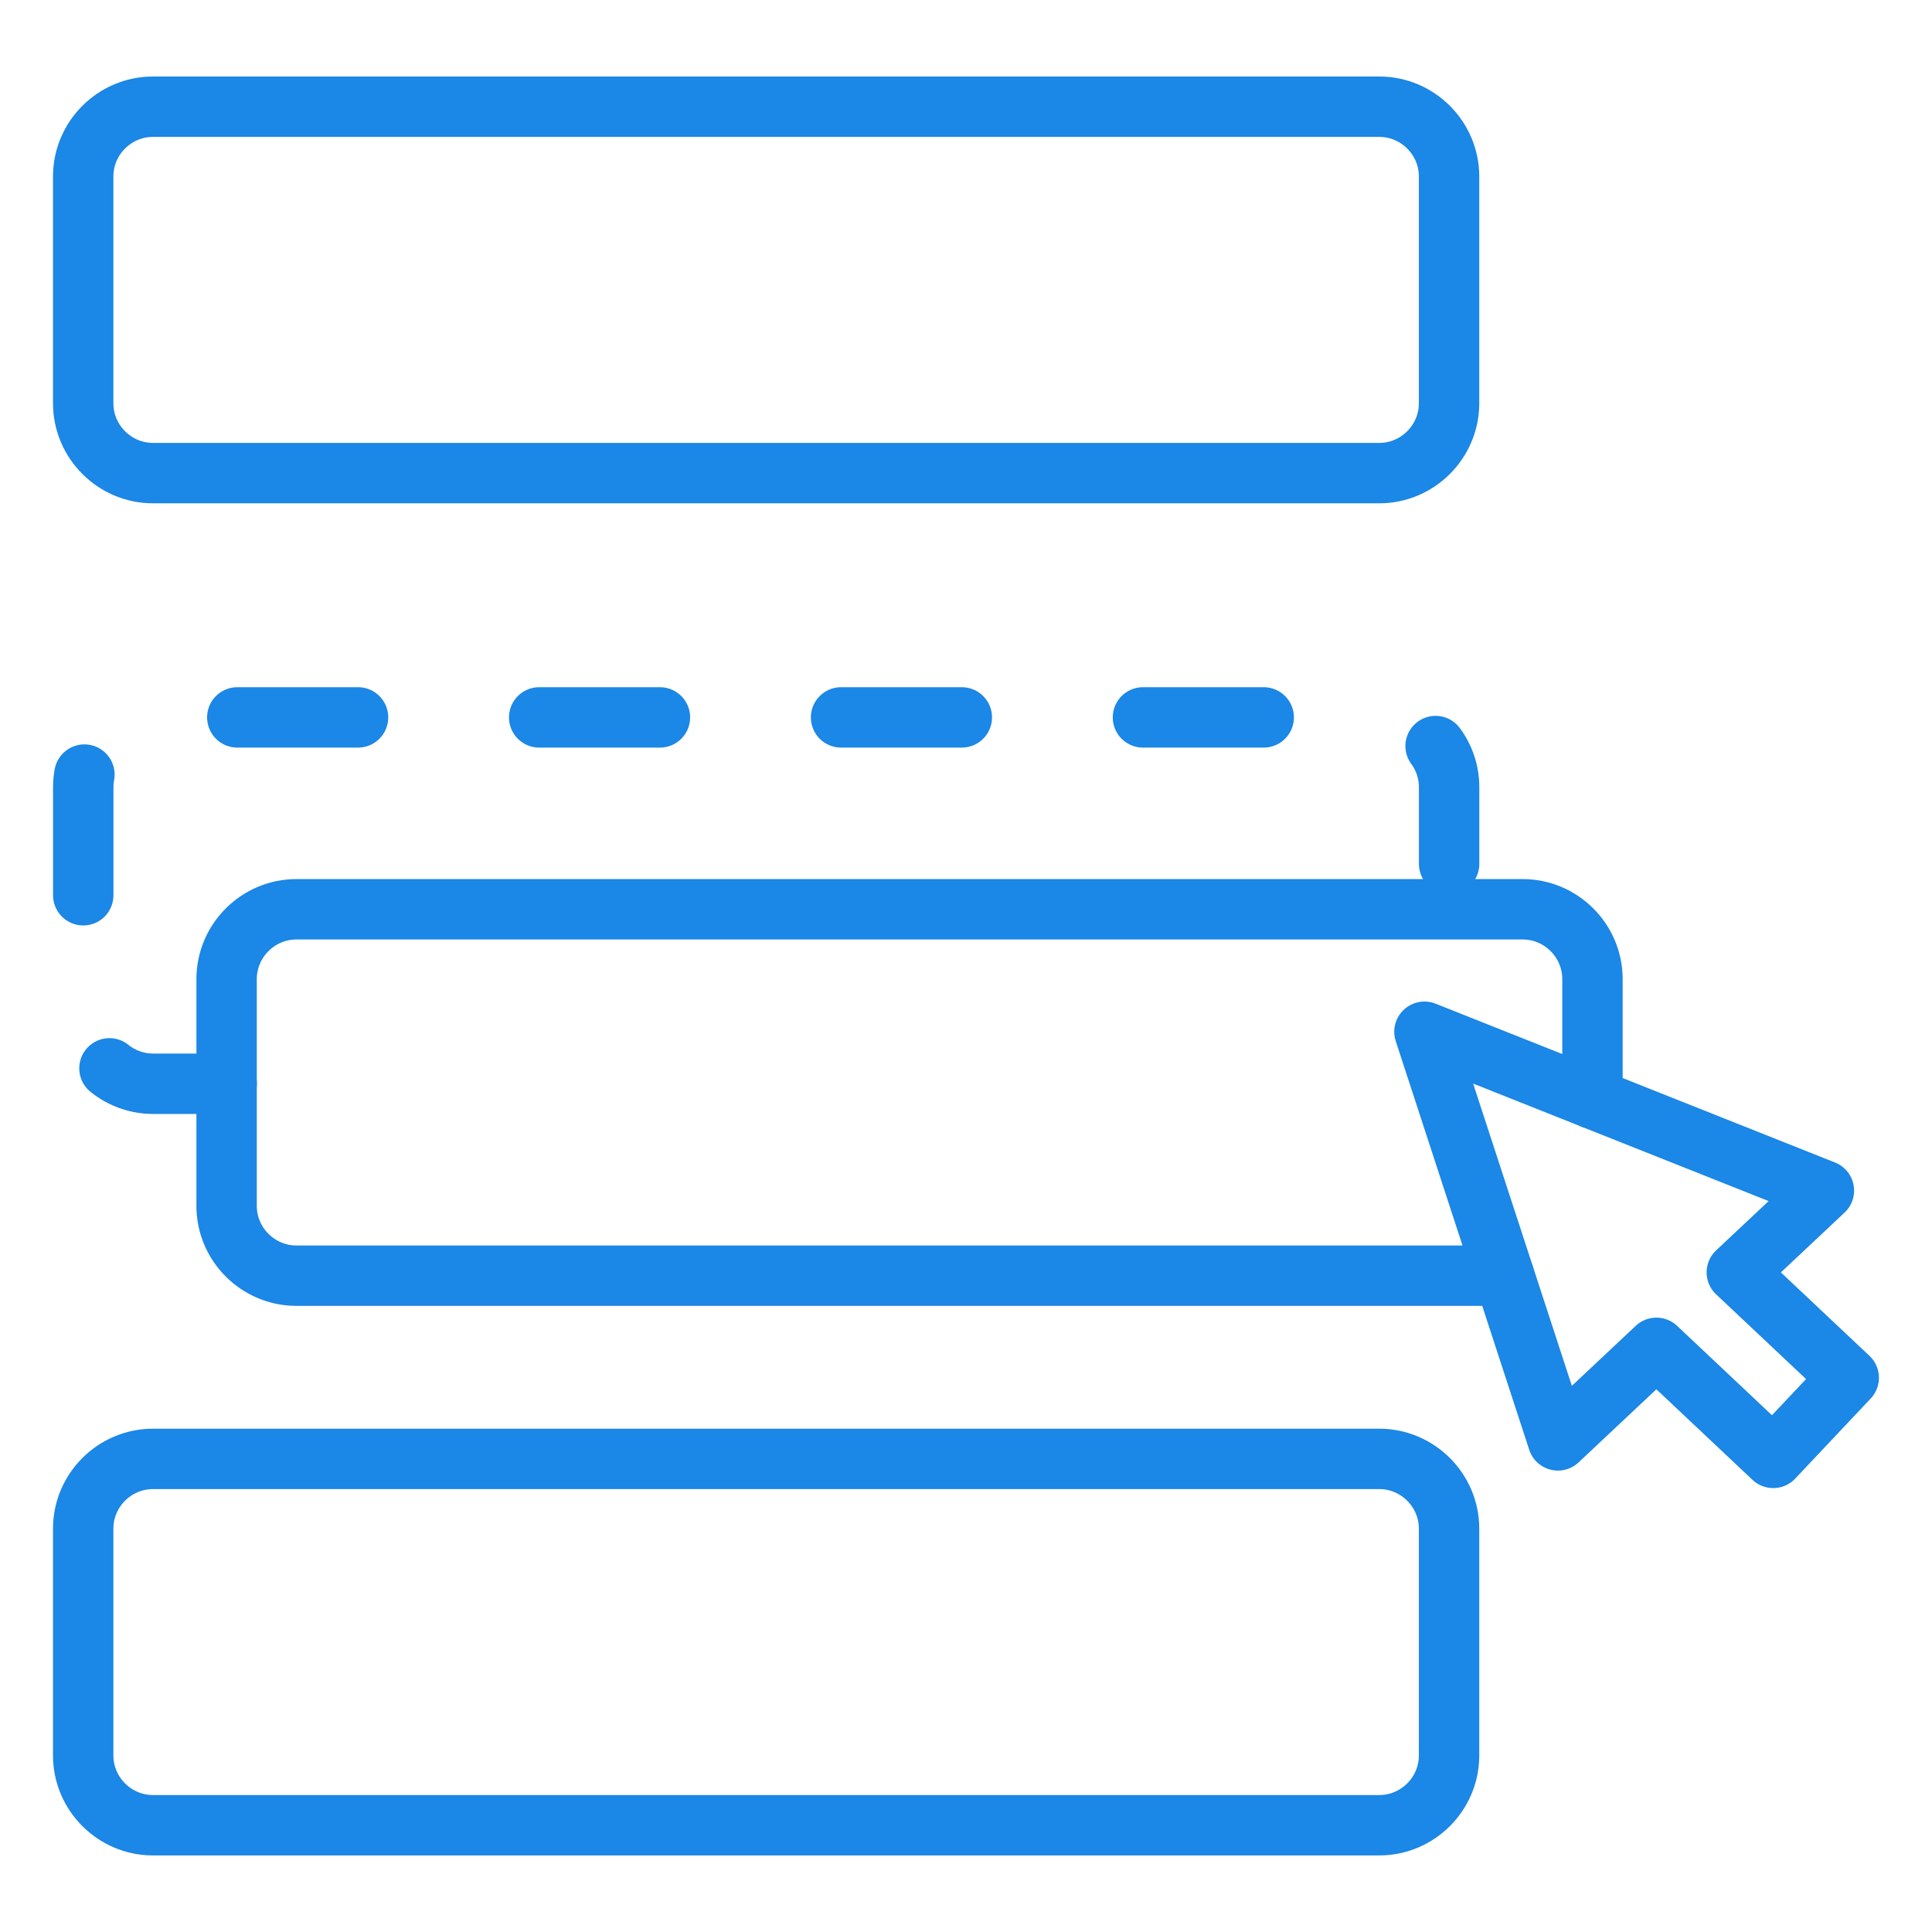
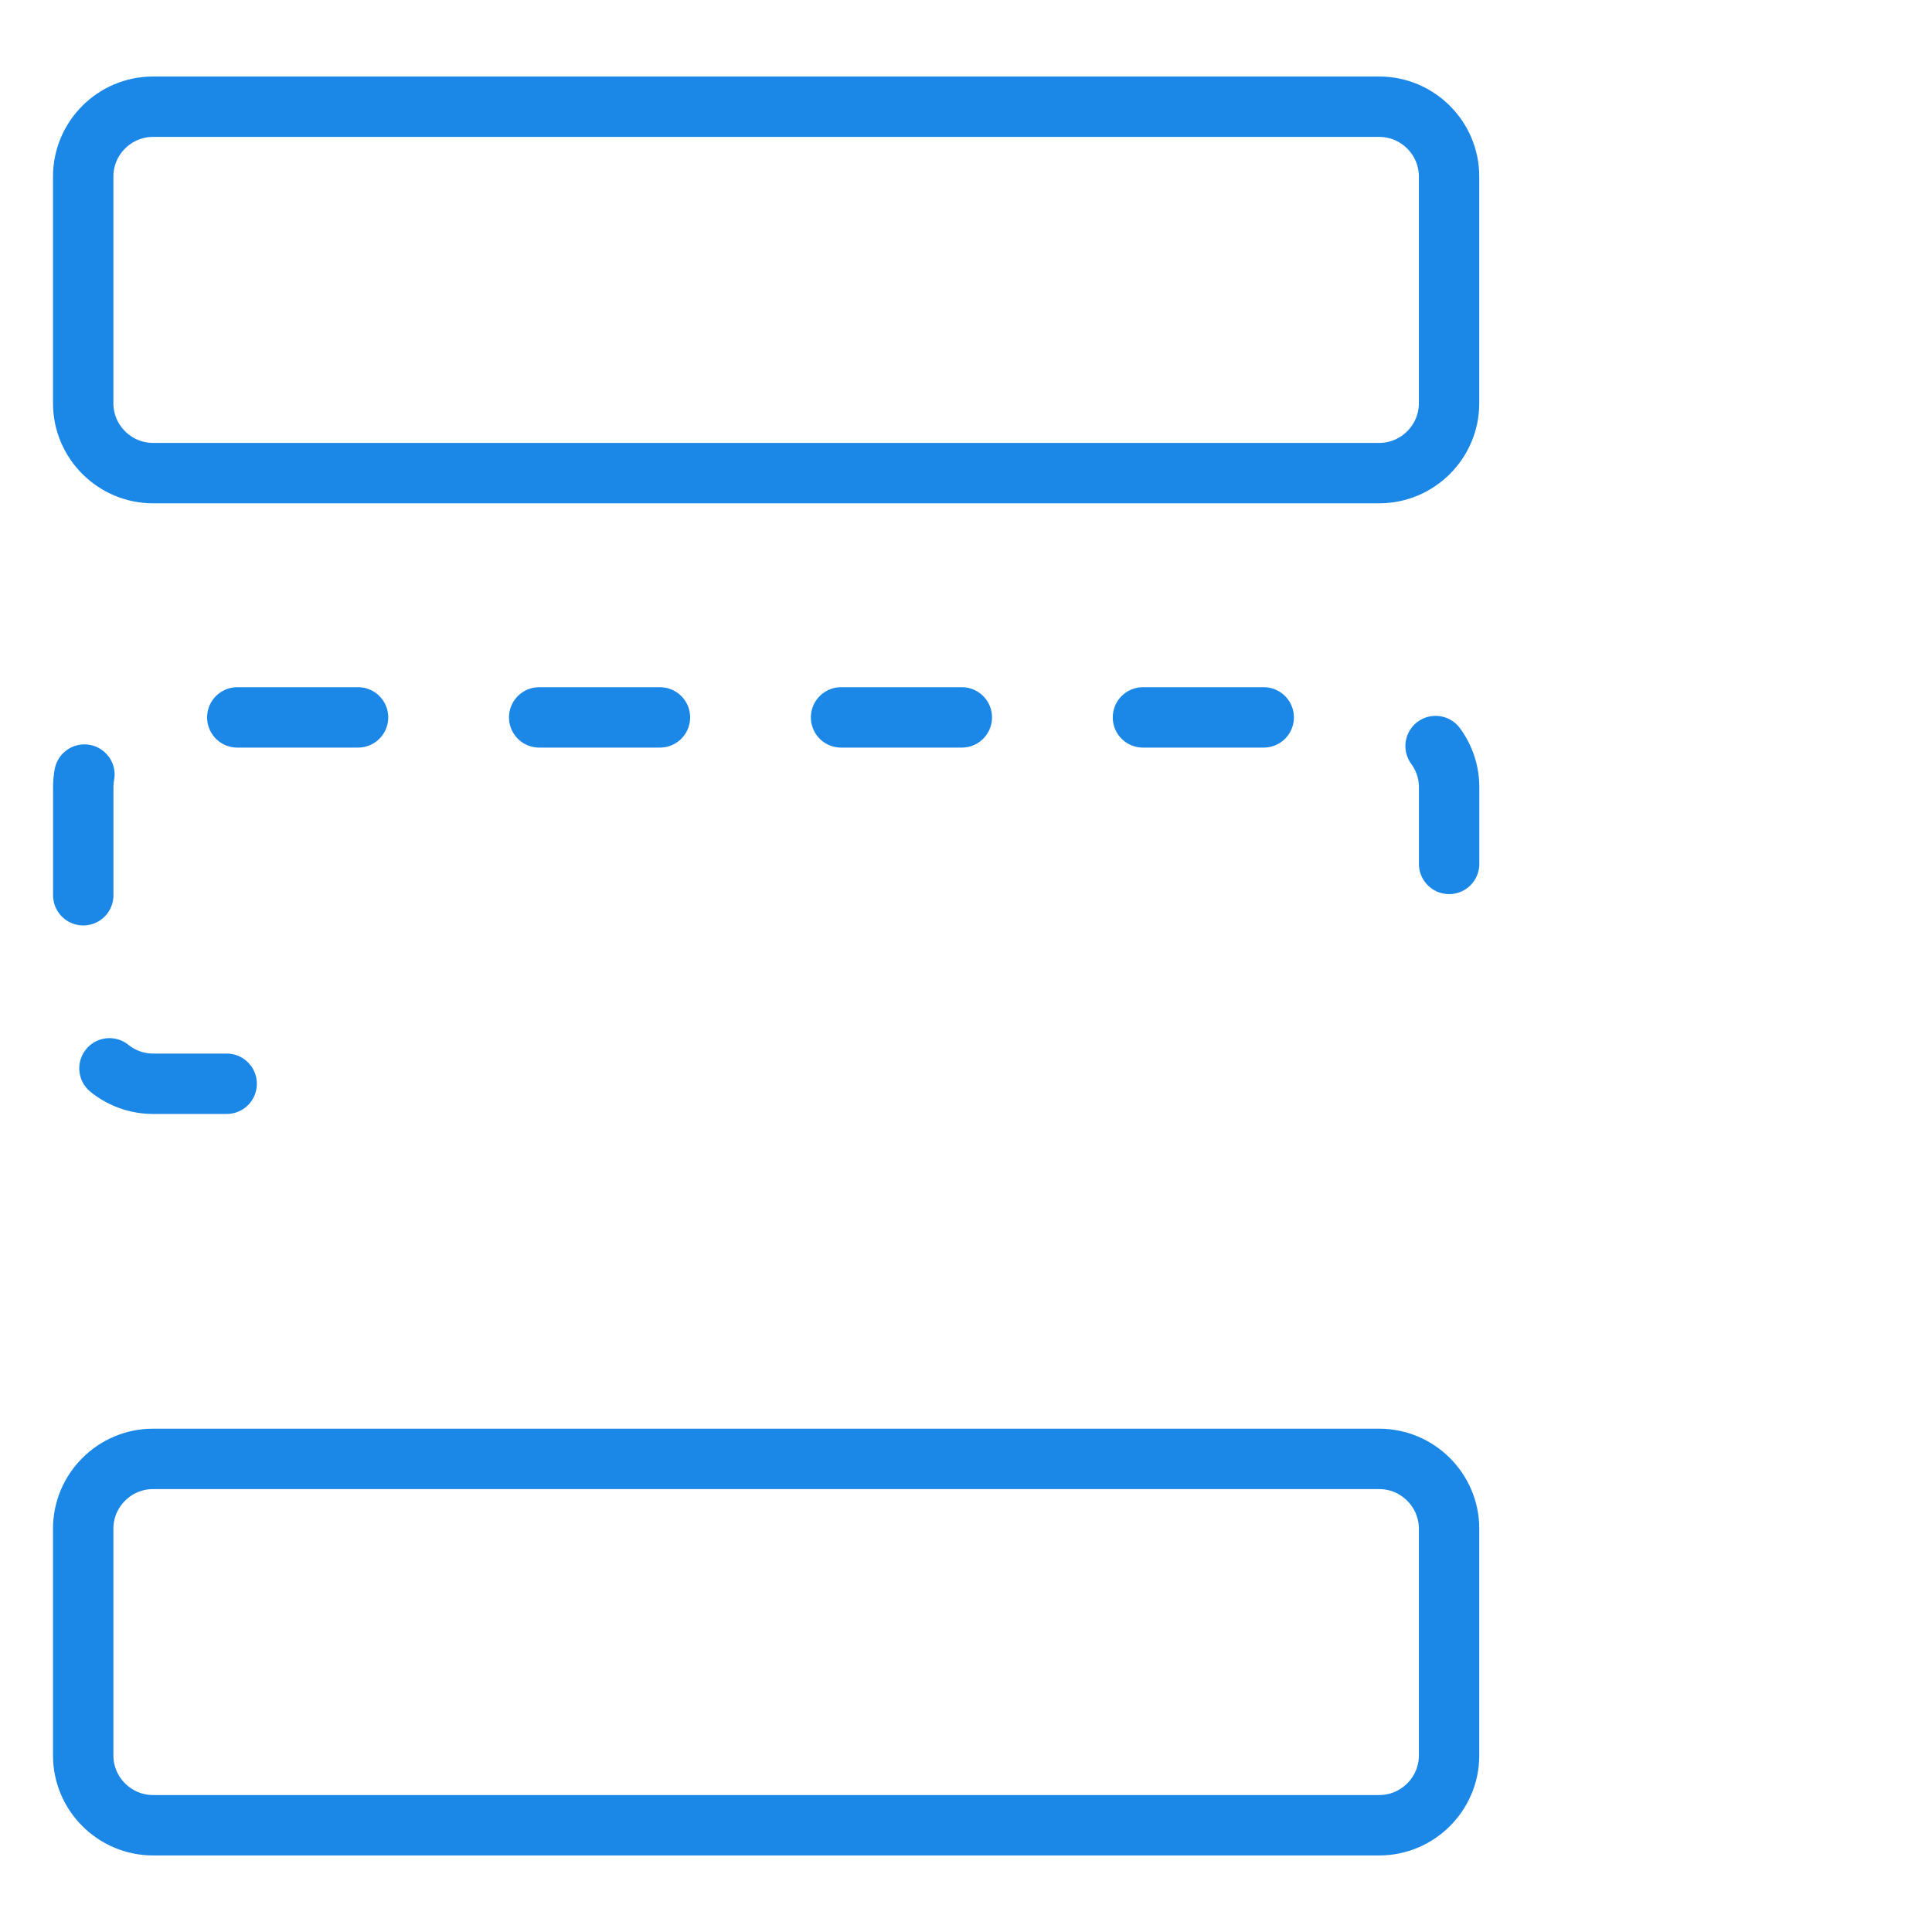
<svg xmlns="http://www.w3.org/2000/svg" xml:space="preserve" width="22.578mm" height="22.578mm" version="1.1" style="shape-rendering:geometricPrecision; text-rendering:geometricPrecision; image-rendering:optimizeQuality; fill-rule:evenodd; clip-rule:evenodd" viewBox="0 0 332.08 332.08">
  <defs>
    <style type="text/css">
   
    .str0 {stroke:#1B87E6;stroke-width:10.38;stroke-linecap:round;stroke-linejoin:round;stroke-miterlimit:22.926}
    .str1 {stroke:#1B87E6;stroke-width:10.38;stroke-linecap:round;stroke-linejoin:round;stroke-miterlimit:22.926;stroke-dasharray:20.756 31.134}
    .fil0 {fill:none}
   
  </style>
  </defs>
  <g id="Layer_x0020_1">
-     <polygon class="fil0" points="-0,0 332.08,0 332.08,332.08 -0,332.08 " />
-     <polygon class="fil0 str0" points="267.78,247.58 244.84,177.34 313.5,204.64 298.53,218.7 317.77,236.82 304.79,250.59 284.71,231.67 " />
    <path class="fil0 str0" d="M26.3 18.34l210.77 0c6.6,0 12,5.4 12,11.99l0 38.99c0,6.6 -5.4,12 -12,12l-210.77 0c-6.6,0 -12,-5.4 -12,-12l0 -38.99c0,-6.6 5.4,-11.99 12,-11.99z" />
    <path class="fil0 str1" d="M38.96 186.28l-12.65 0c-6.6,0 -12,-5.4 -12,-11.99l0 -38.99c0,-6.6 5.4,-11.99 12,-11.99l210.77 0c6.6,0 12,5.4 12,11.99l0 20.99" />
-     <path class="fil0 str0" d="M258.53 219.27l-207.58 0c-6.6,0 -12,-5.4 -12,-11.99l0 -38.99c0,-6.6 5.4,-12 12,-12l210.77 0c6.6,0 12,5.4 12,12l0 20.53" />
    <path class="fil0 str0" d="M26.3 250.76l210.77 0c6.6,0 12,5.4 12,11.99l0 38.99c0,6.6 -5.4,11.99 -12,11.99l-210.77 0c-6.6,0 -12,-5.4 -12,-11.99l0 -38.99c0,-6.6 5.4,-11.99 12,-11.99z" />
  </g>
</svg>